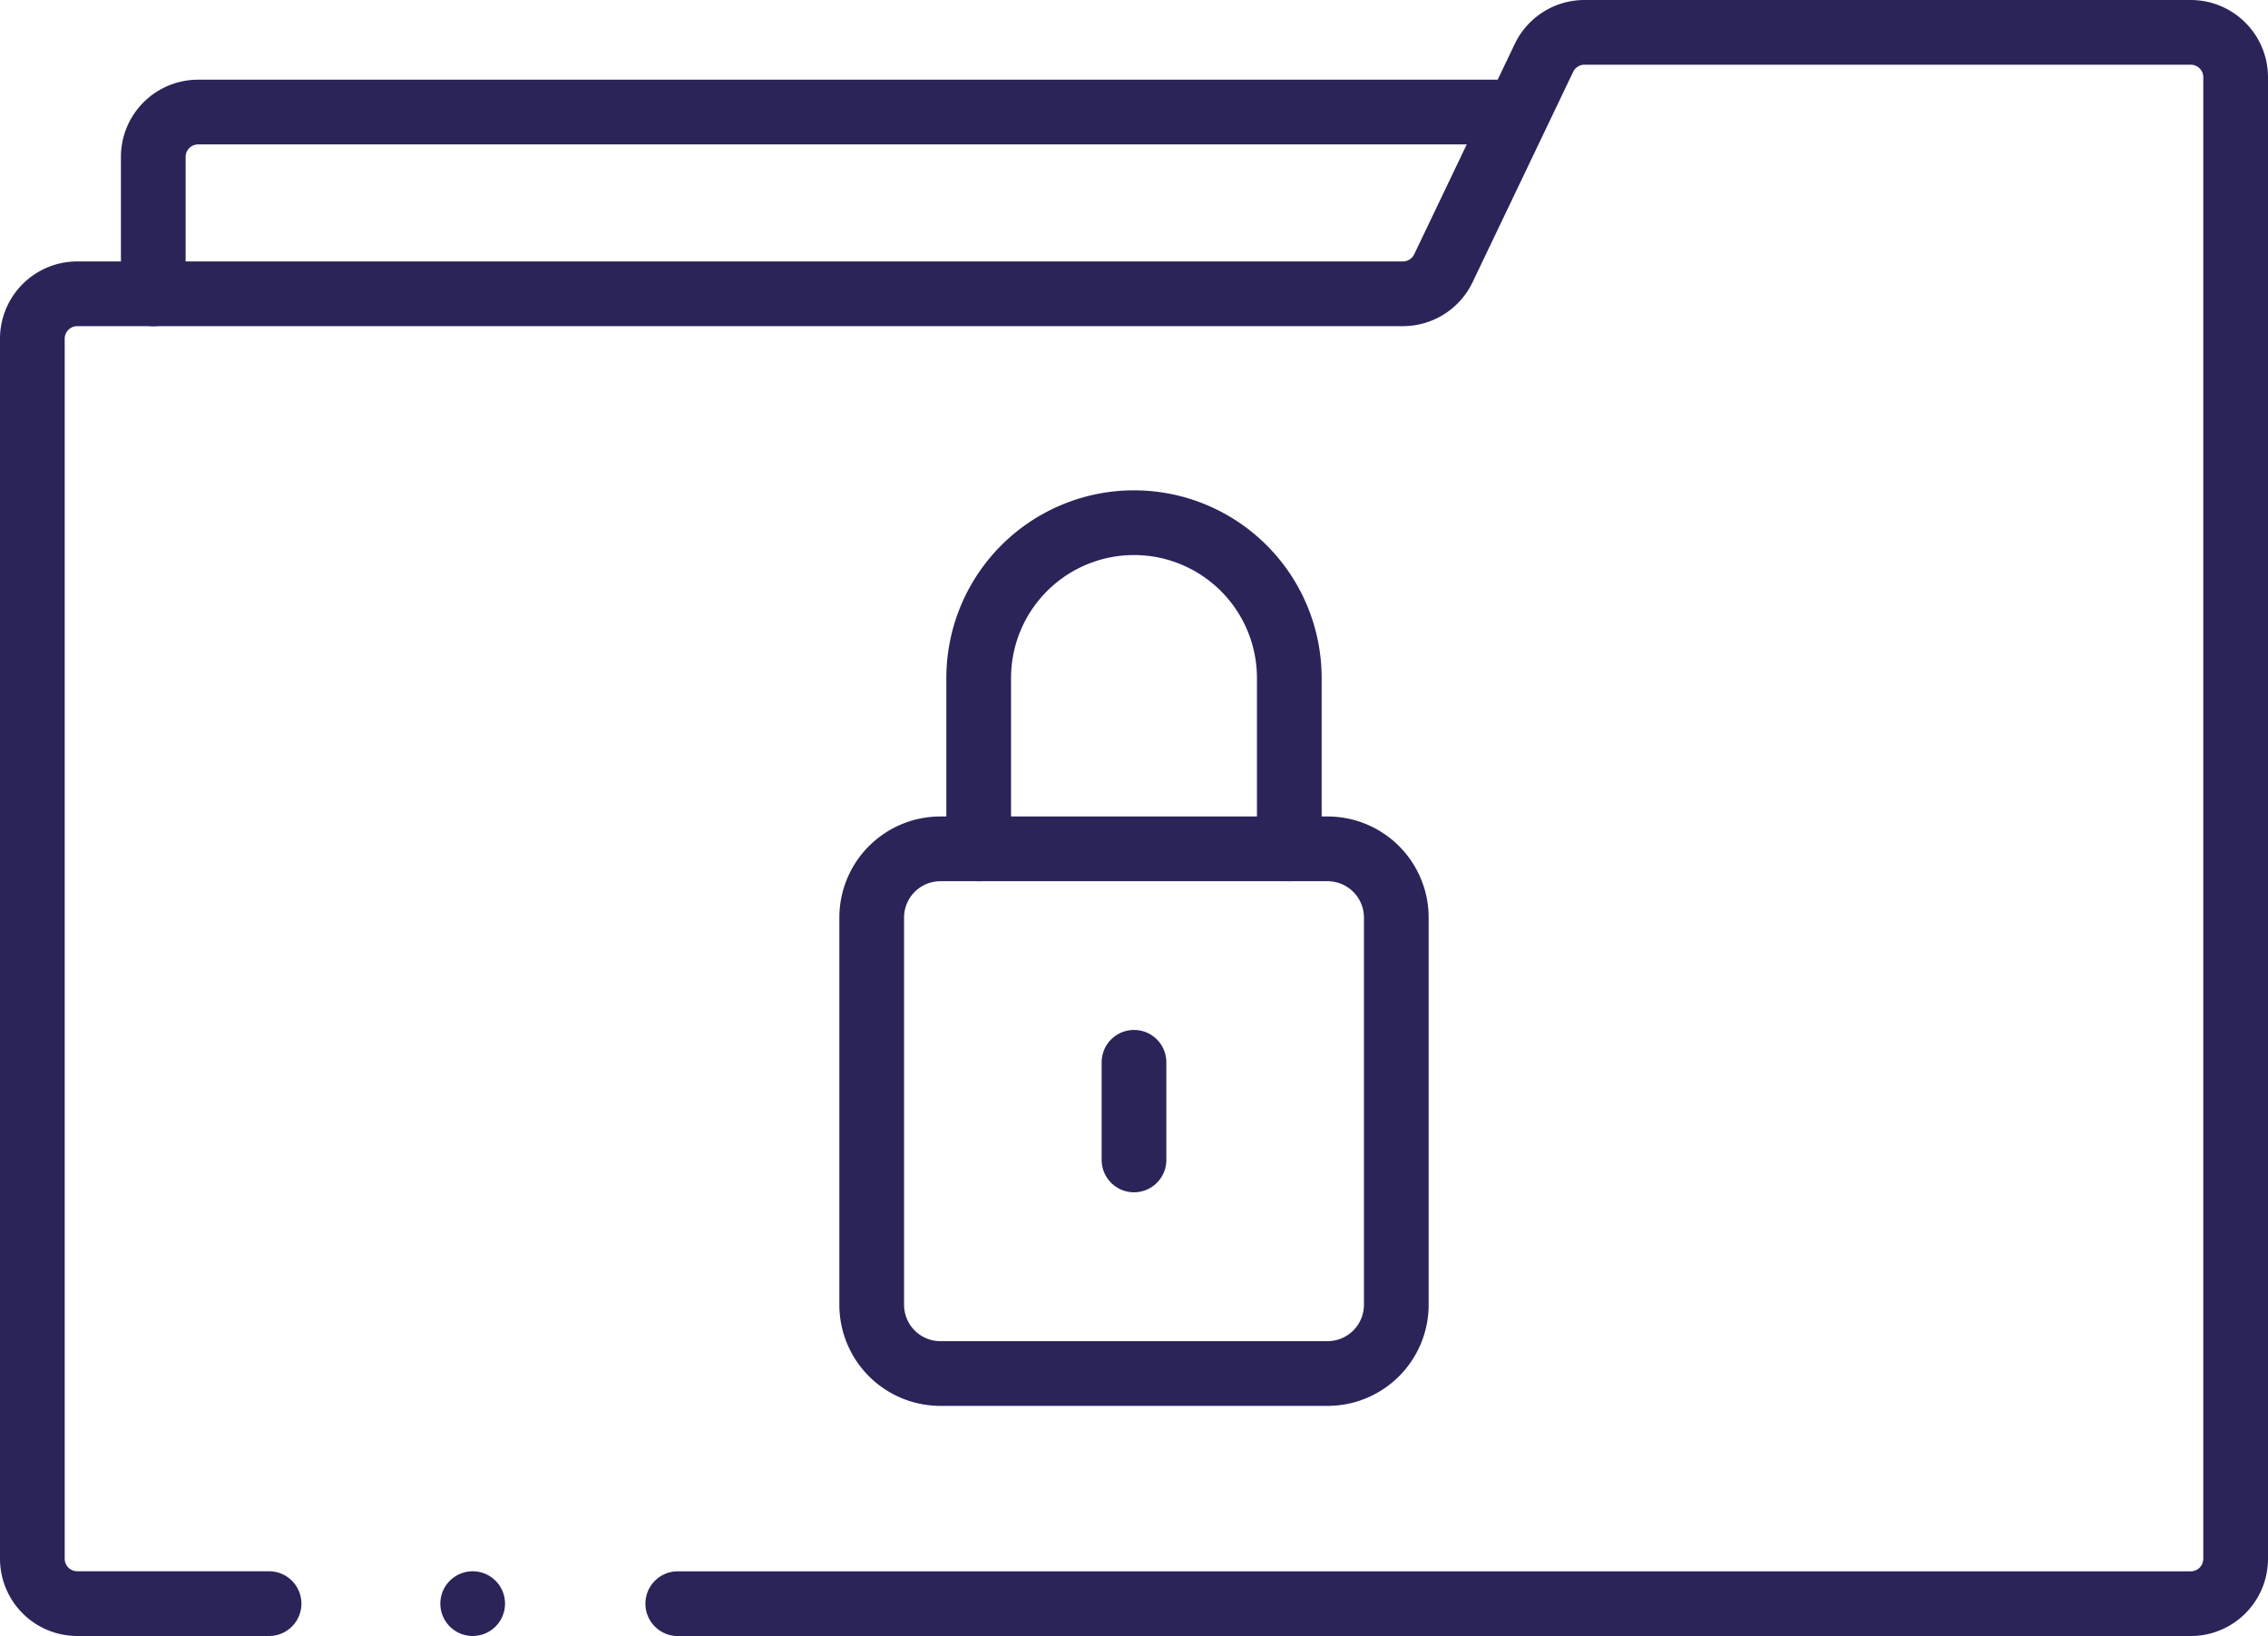
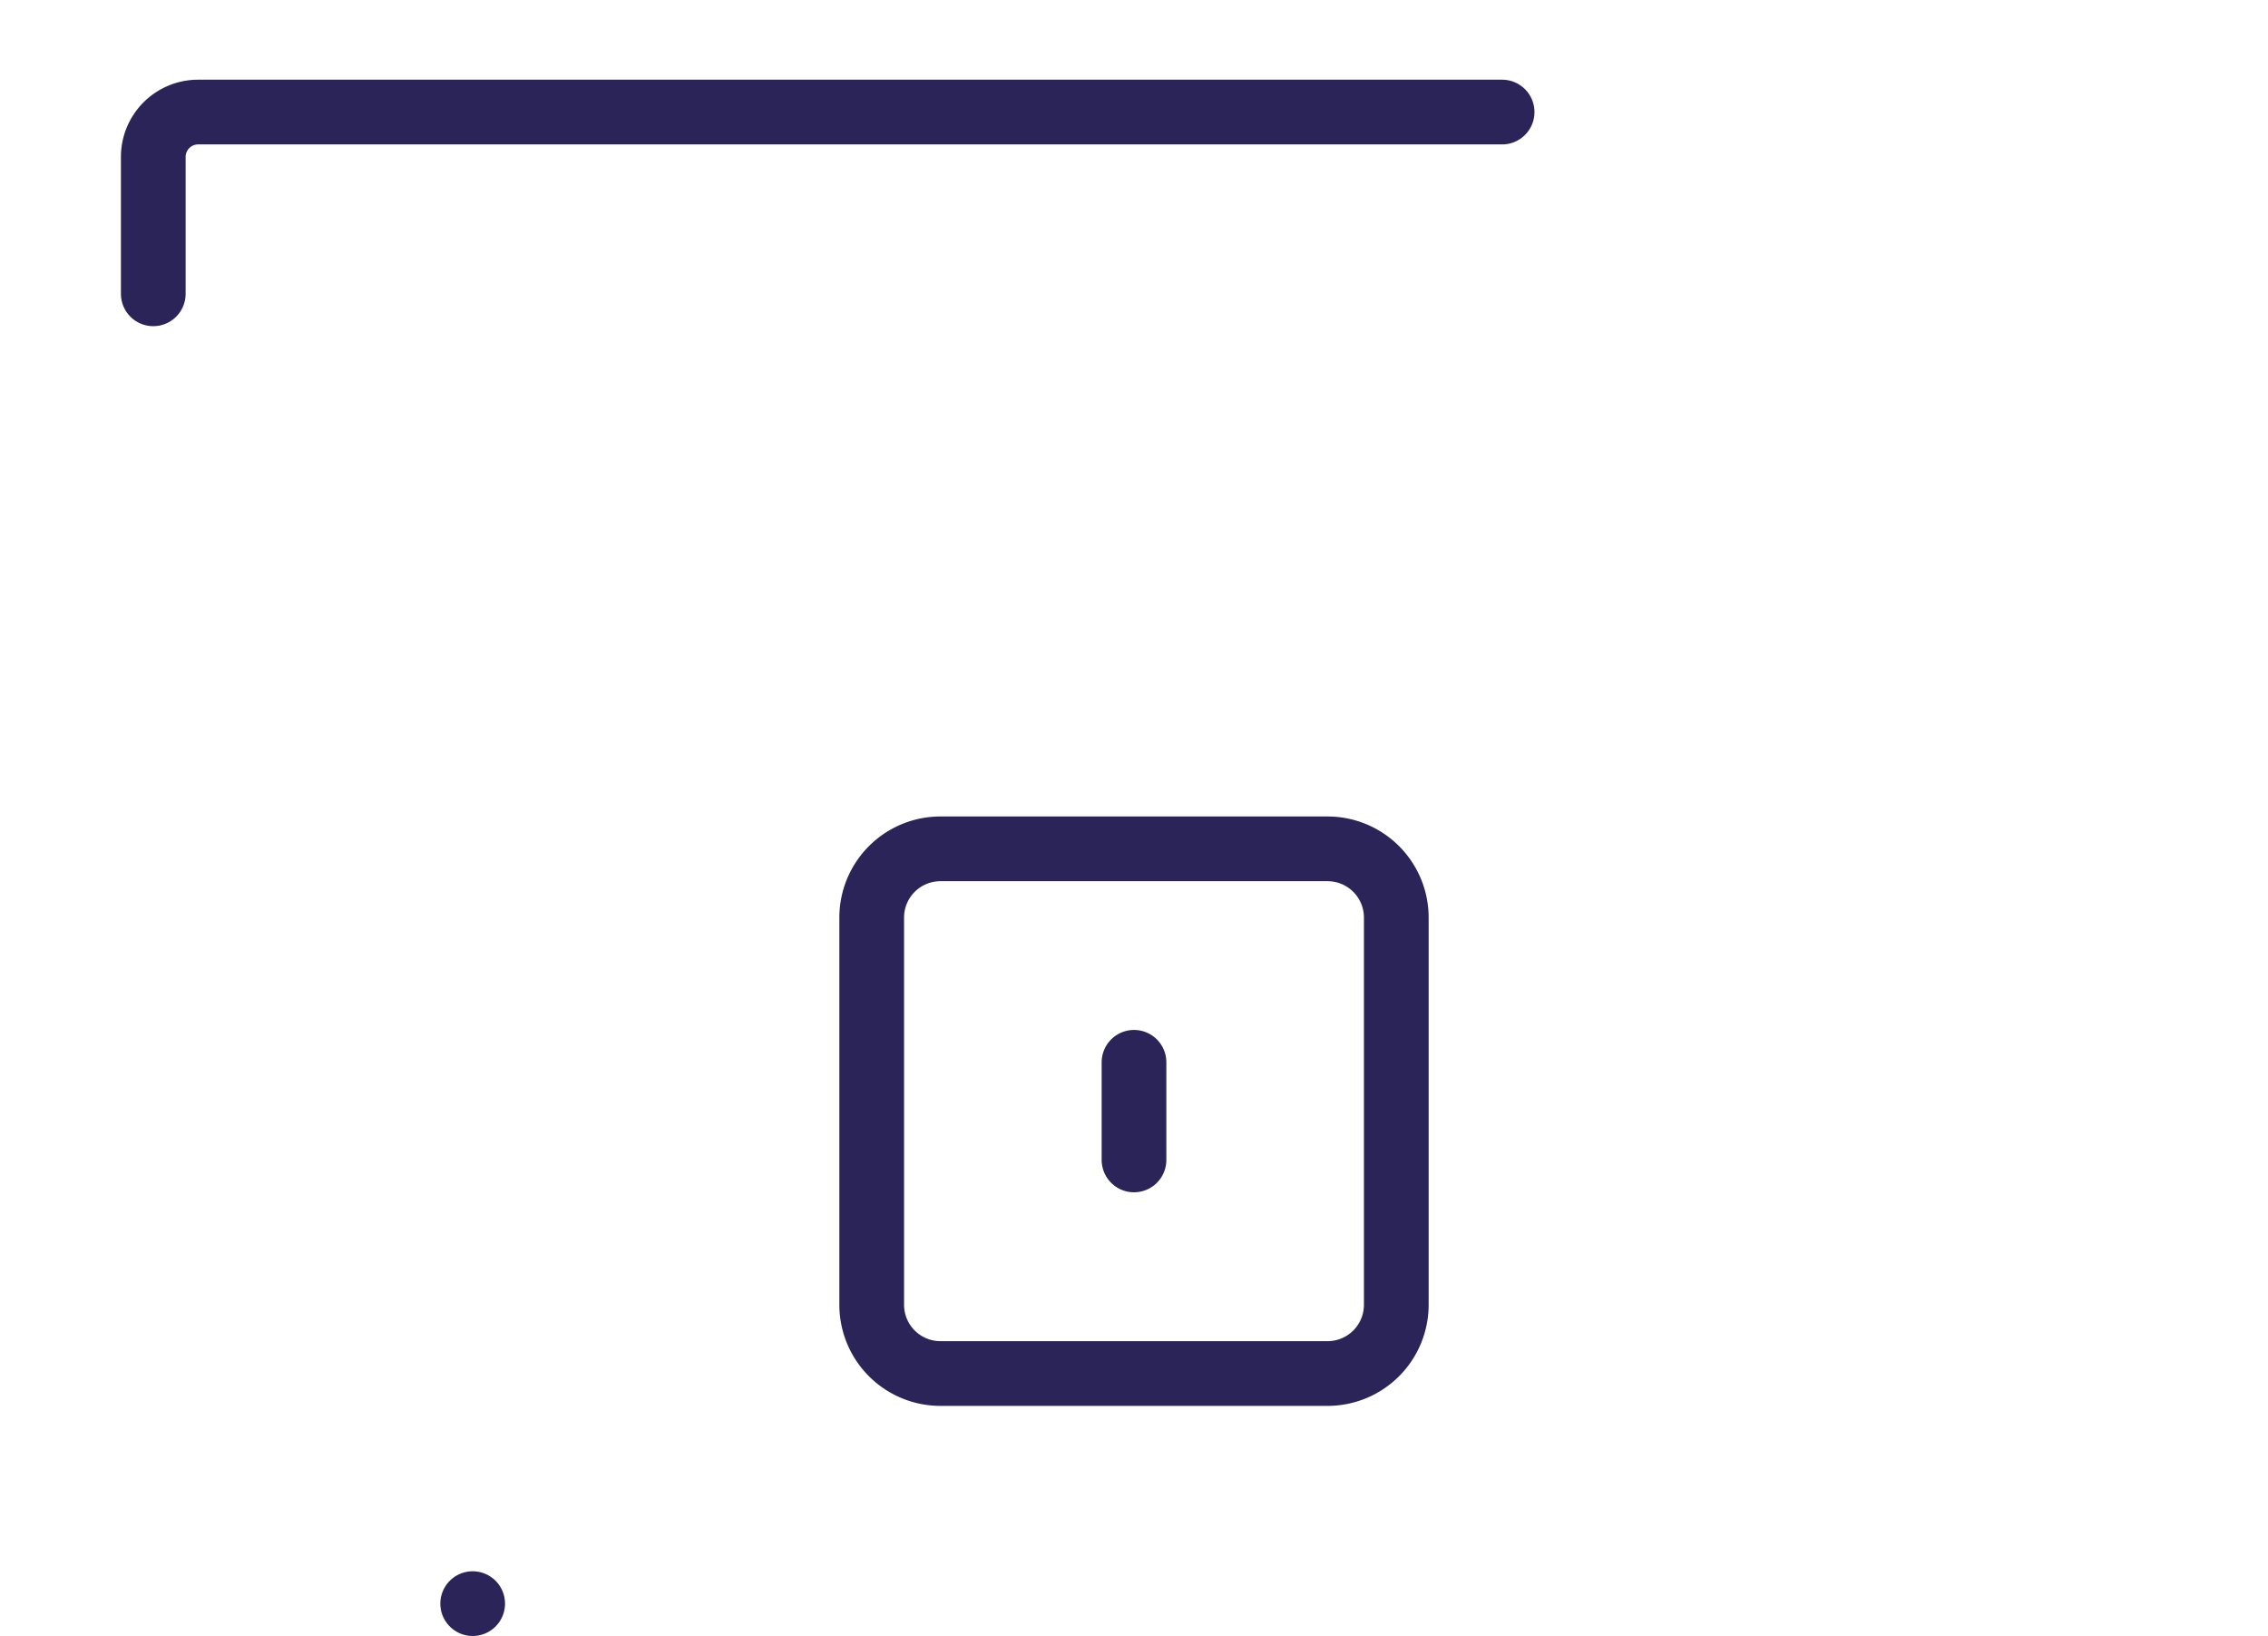
<svg xmlns="http://www.w3.org/2000/svg" width="52.574" height="37.916" viewBox="0 0 52.574 37.916">
  <g id="confidencial" transform="translate(-9.25 -79.708)">
-     <path id="Trazado_58" data-name="Trazado 58" d="M15.487,116.874H11.041A1.041,1.041,0,0,1,10,115.833V87.558a1.041,1.041,0,0,1,1.041-1.041H41.77a1.041,1.041,0,0,0,.939-.592L45.04,81.05a1.041,1.041,0,0,1,.939-.592H60.033A1.041,1.041,0,0,1,61.074,81.5v34.334a1.041,1.041,0,0,1-1.041,1.041H24.961" transform="translate(0)" fill="none" stroke="#2a2459" stroke-linecap="round" stroke-linejoin="round" stroke-miterlimit="10" stroke-width="1.5" />
    <line id="Línea_13" data-name="Línea 13" transform="translate(20.207 116.874)" fill="none" stroke="#2a2459" stroke-linecap="round" stroke-linejoin="round" stroke-miterlimit="10" stroke-width="1.5" />
    <path id="Trazado_59" data-name="Trazado 59" d="M36.951,102.427V99.255a1.04,1.04,0,0,1,1.04-1.04H68.218" transform="translate(-24.148 -15.91)" fill="none" stroke="#2a2459" stroke-linecap="round" stroke-linejoin="round" stroke-miterlimit="10" stroke-width="1.5" />
    <path id="Trazado_60" data-name="Trazado 60" d="M207.613,274.531h-8.974a1.593,1.593,0,0,1-1.593-1.593v-8.974a1.593,1.593,0,0,1,1.593-1.593h8.974a1.593,1.593,0,0,1,1.593,1.593v8.974A1.593,1.593,0,0,1,207.613,274.531Z" transform="translate(-167.589 -162.99)" fill="none" stroke="#2a2459" stroke-linecap="round" stroke-linejoin="round" stroke-miterlimit="10" stroke-width="1.5" />
-     <path id="Trazado_61" data-name="Trazado 61" d="M228.087,197.263v-3.958a3.6,3.6,0,0,0-7.2,0v3.958" transform="translate(-188.95 -97.883)" fill="none" stroke="#2a2459" stroke-linecap="round" stroke-linejoin="round" stroke-miterlimit="10" stroke-width="1.5" />
-     <path id="Trazado_62" data-name="Trazado 62" d="M255.5,309.937h0V312.2" transform="translate(-219.963 -205.609)" fill="none" stroke="#2a2459" stroke-linecap="round" stroke-linejoin="round" stroke-miterlimit="10" stroke-width="1.5" />
+     <path id="Trazado_62" data-name="Trazado 62" d="M255.5,309.937V312.2" transform="translate(-219.963 -205.609)" fill="none" stroke="#2a2459" stroke-linecap="round" stroke-linejoin="round" stroke-miterlimit="10" stroke-width="1.5" />
  </g>
</svg>